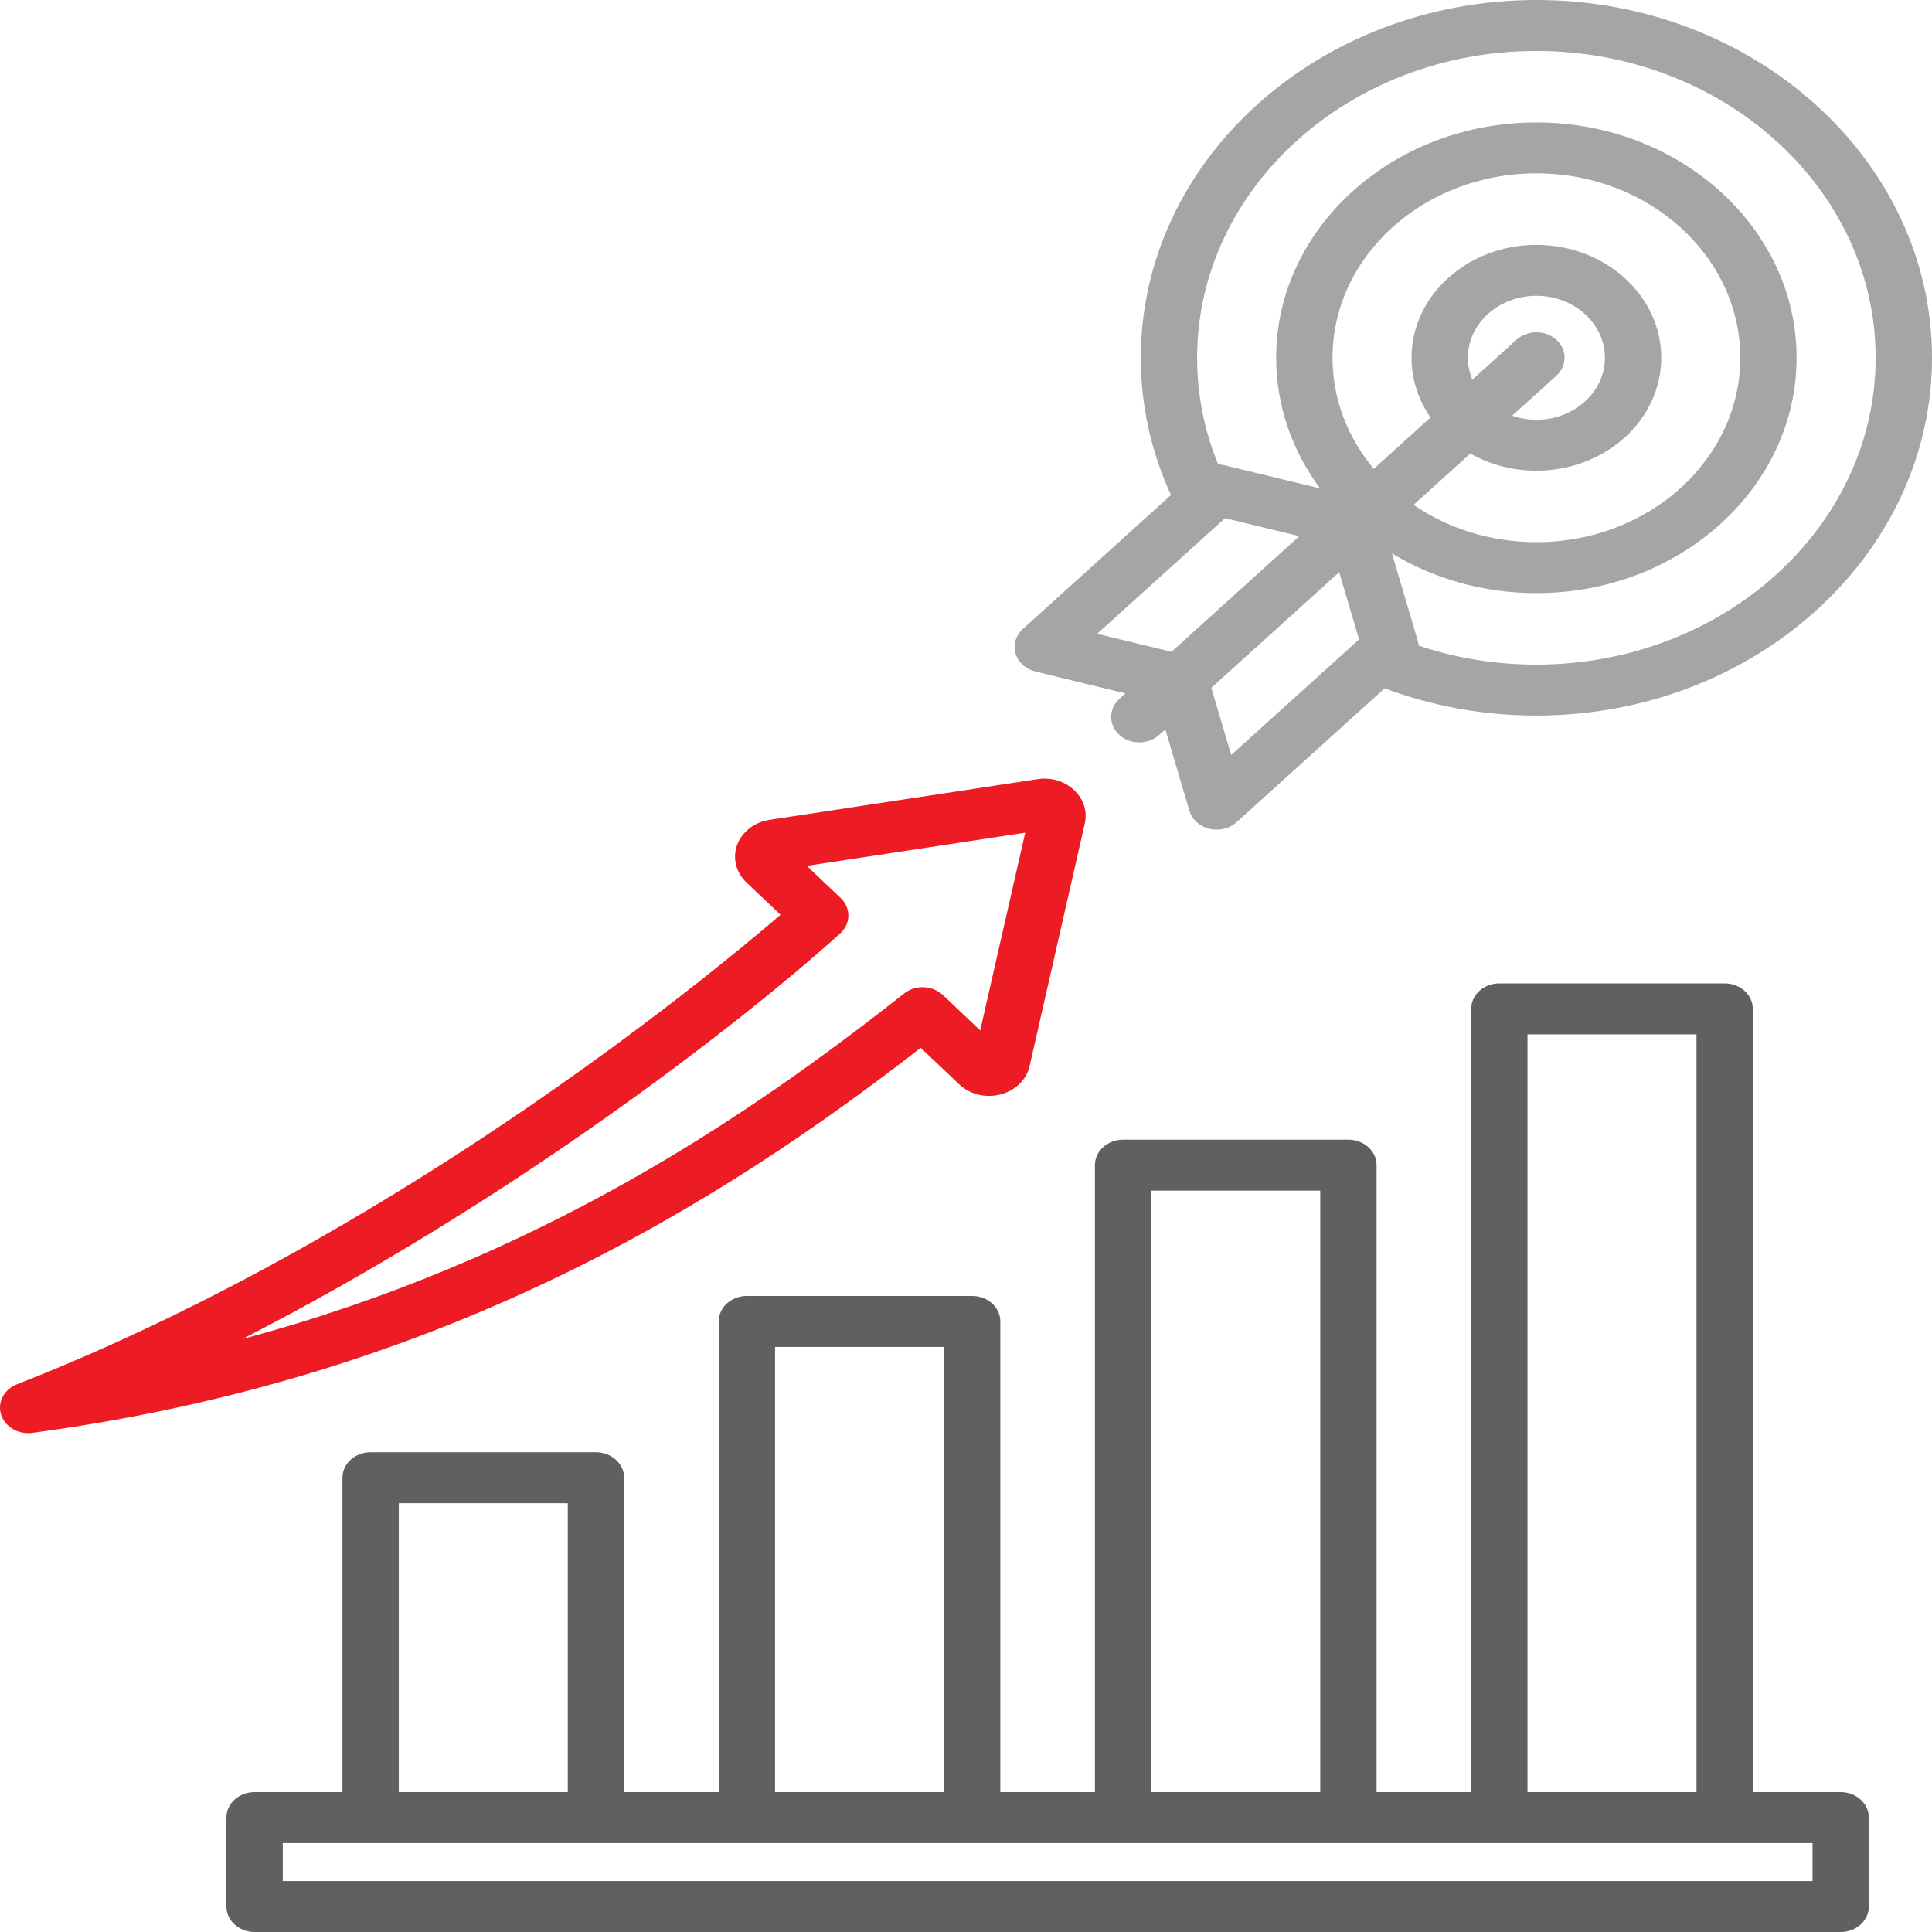
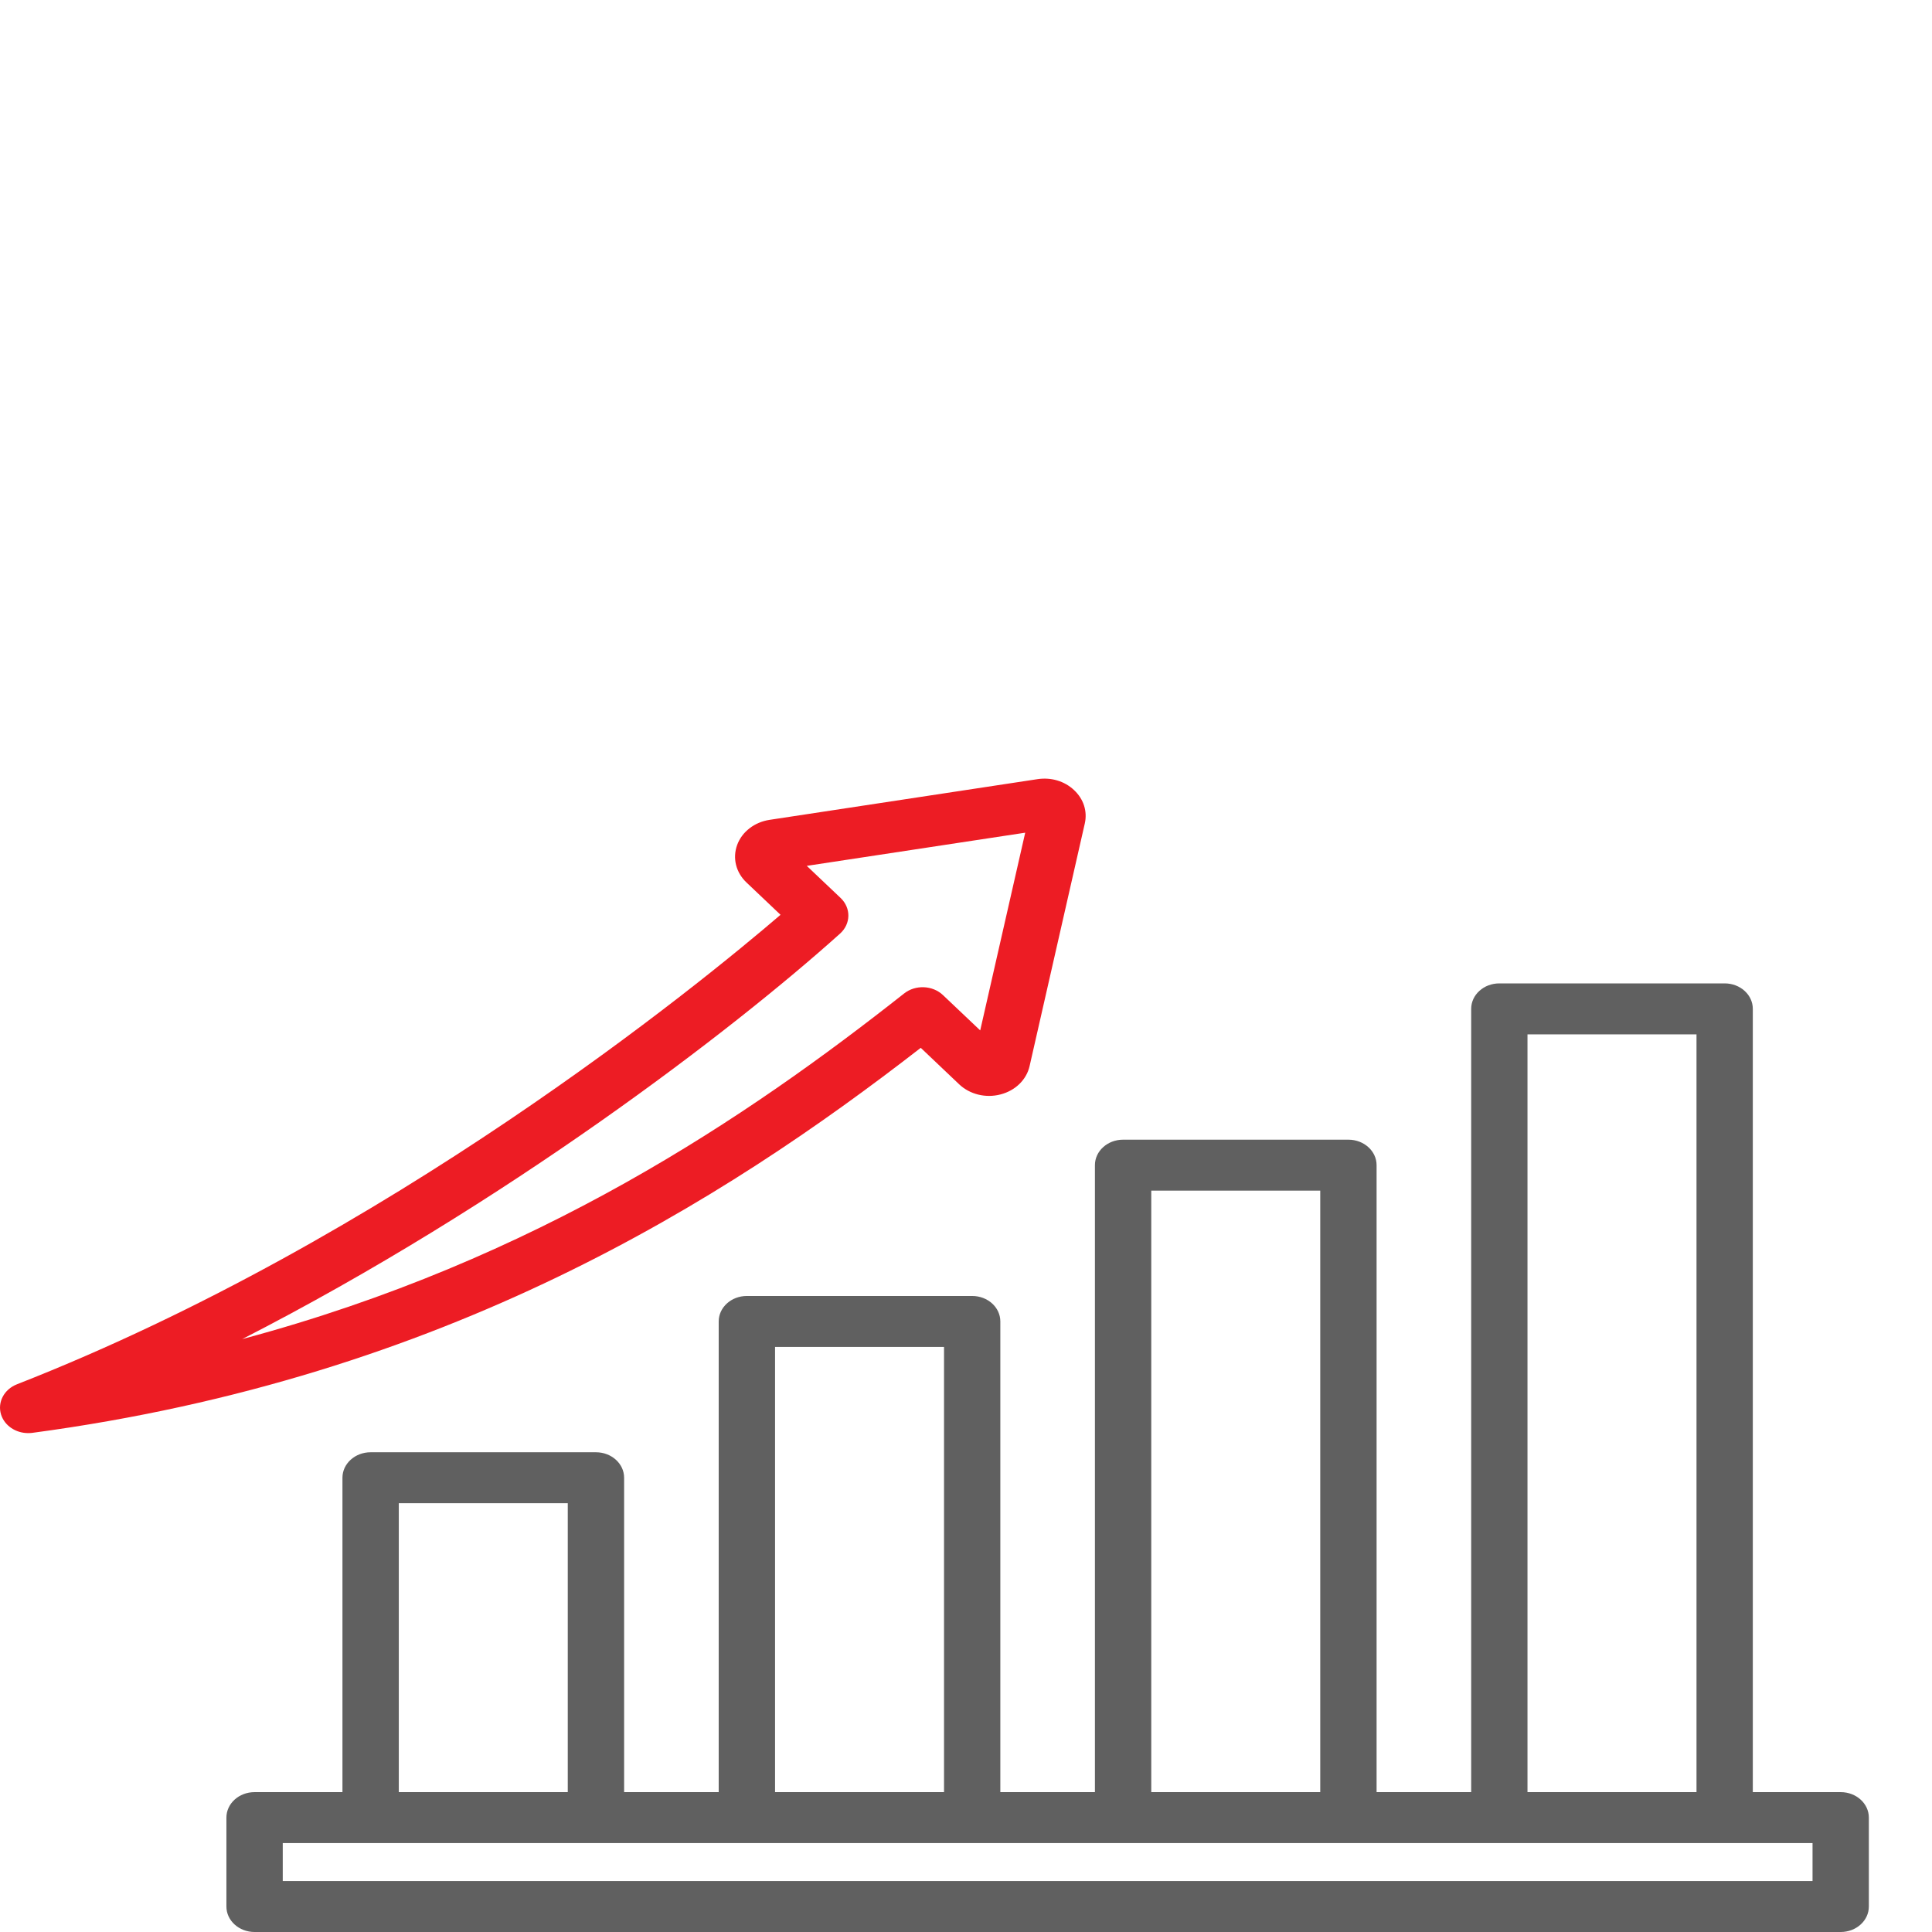
<svg xmlns="http://www.w3.org/2000/svg" width="48" height="48" viewBox="0 0 48 48" fill="none">
  <path d="M45.732 44.525H43.548V25.065C43.548 24.715 43.235 24.432 42.848 24.432H37.251C36.864 24.432 36.551 24.715 36.551 25.065V44.525H34.201V28.948C34.201 28.598 33.887 28.315 33.501 28.315H27.903C27.517 28.315 27.203 28.598 27.203 28.948V44.525H24.853V32.831C24.853 32.481 24.54 32.198 24.153 32.198H18.556C18.169 32.198 17.856 32.481 17.856 32.831V44.525H15.506V36.714C15.506 36.364 15.192 36.081 14.806 36.081H9.208C8.822 36.081 8.508 36.364 8.508 36.714V44.525H6.325C5.938 44.525 5.625 44.808 5.625 45.158V47.367C5.625 47.717 5.938 48 6.325 48H45.732C46.118 48 46.431 47.717 46.431 47.367V45.158C46.431 44.808 46.118 44.525 45.732 44.525ZM37.95 25.698H42.149V44.525H37.95V25.698ZM28.603 29.581H32.801V44.525H28.603V29.581ZM19.256 33.464H23.454V44.525H19.256V33.464ZM9.908 37.346H14.106V44.525H9.908V37.346ZM45.032 46.734H7.025V45.791H45.032L45.032 46.734Z" fill="#606060" />
-   <path d="M38.171 0C32.752 0 28.343 3.988 28.343 8.889C28.343 10.074 28.596 11.219 29.093 12.298L25.413 15.626C25.236 15.786 25.167 16.019 25.232 16.238C25.297 16.456 25.485 16.627 25.727 16.685L27.962 17.227L27.811 17.364C27.538 17.611 27.538 18.012 27.811 18.259C27.947 18.383 28.126 18.445 28.305 18.445C28.485 18.445 28.664 18.383 28.8 18.259L28.952 18.122L29.551 20.144C29.616 20.363 29.805 20.533 30.046 20.592C30.106 20.606 30.167 20.613 30.227 20.613C30.41 20.613 30.589 20.548 30.722 20.428L34.402 17.1C35.595 17.549 36.861 17.778 38.171 17.778C43.591 17.778 48 13.79 48 8.889C48 3.988 43.591 0 38.171 0ZM27.259 15.746L30.436 12.873L32.282 13.32L29.105 16.194L27.259 15.746ZM36.469 8.889C36.469 8.04 37.233 7.349 38.171 7.349C39.11 7.349 39.874 8.04 39.874 8.889C39.874 9.738 39.11 10.429 38.171 10.429C37.959 10.429 37.757 10.392 37.57 10.328L38.666 9.336C38.939 9.089 38.939 8.689 38.666 8.441C38.393 8.194 37.95 8.194 37.677 8.441L36.581 9.433C36.51 9.263 36.469 9.08 36.469 8.889ZM36.53 11.268C37.007 11.538 37.569 11.694 38.171 11.694C39.882 11.694 41.273 10.436 41.273 8.889C41.273 7.342 39.882 6.084 38.171 6.084C36.461 6.084 35.069 7.342 35.069 8.889C35.069 9.434 35.243 9.942 35.541 10.373L34.131 11.648C33.488 10.88 33.106 9.924 33.106 8.889C33.106 6.363 35.378 4.307 38.172 4.307C40.965 4.307 43.237 6.363 43.237 8.889C43.237 11.415 40.965 13.47 38.172 13.47C37.027 13.47 35.97 13.125 35.12 12.543L36.53 11.268ZM30.589 18.758L30.095 17.089L33.272 14.215L33.766 15.885L30.589 18.758ZM38.171 16.512C37.158 16.512 36.176 16.353 35.244 16.04C35.241 15.996 35.235 15.953 35.222 15.91L34.582 13.749C35.61 14.372 36.844 14.736 38.171 14.736C41.736 14.736 44.636 12.113 44.636 8.889C44.636 5.665 41.736 3.042 38.171 3.042C34.606 3.042 31.706 5.665 31.706 8.889C31.706 10.089 32.108 11.206 32.797 12.135L30.408 11.556C30.361 11.545 30.313 11.539 30.265 11.537C29.918 10.693 29.742 9.805 29.742 8.889C29.742 4.685 33.524 1.266 38.171 1.266C42.819 1.266 46.6 4.685 46.6 8.889C46.6 13.092 42.819 16.512 38.171 16.512Z" fill="#A5A5A5" />
  <path d="M23.831 26.94C24.096 27.19 24.489 27.287 24.857 27.191C25.226 27.096 25.503 26.826 25.58 26.486L26.951 20.461C27.02 20.156 26.923 19.853 26.684 19.629C26.446 19.405 26.114 19.307 25.776 19.358L19.119 20.369C18.744 20.426 18.435 20.665 18.315 20.991C18.195 21.318 18.283 21.676 18.546 21.925L19.392 22.728C17.388 24.447 9.651 30.779 0.422 34.392C0.1 34.518 -0.069 34.84 0.027 35.146C0.114 35.421 0.391 35.605 0.699 35.605C0.733 35.605 0.768 35.603 0.802 35.599C11.065 34.227 17.97 29.839 22.876 26.033L23.831 26.94ZM6.018 33.269C12.563 29.917 18.193 25.602 20.871 23.195C21.141 22.952 21.147 22.559 20.884 22.309L20.044 21.512L25.471 20.688L24.353 25.6L23.428 24.723C23.17 24.478 22.744 24.46 22.462 24.683C18.571 27.753 13.344 31.308 6.018 33.269Z" fill="#ED1C24" />
</svg>